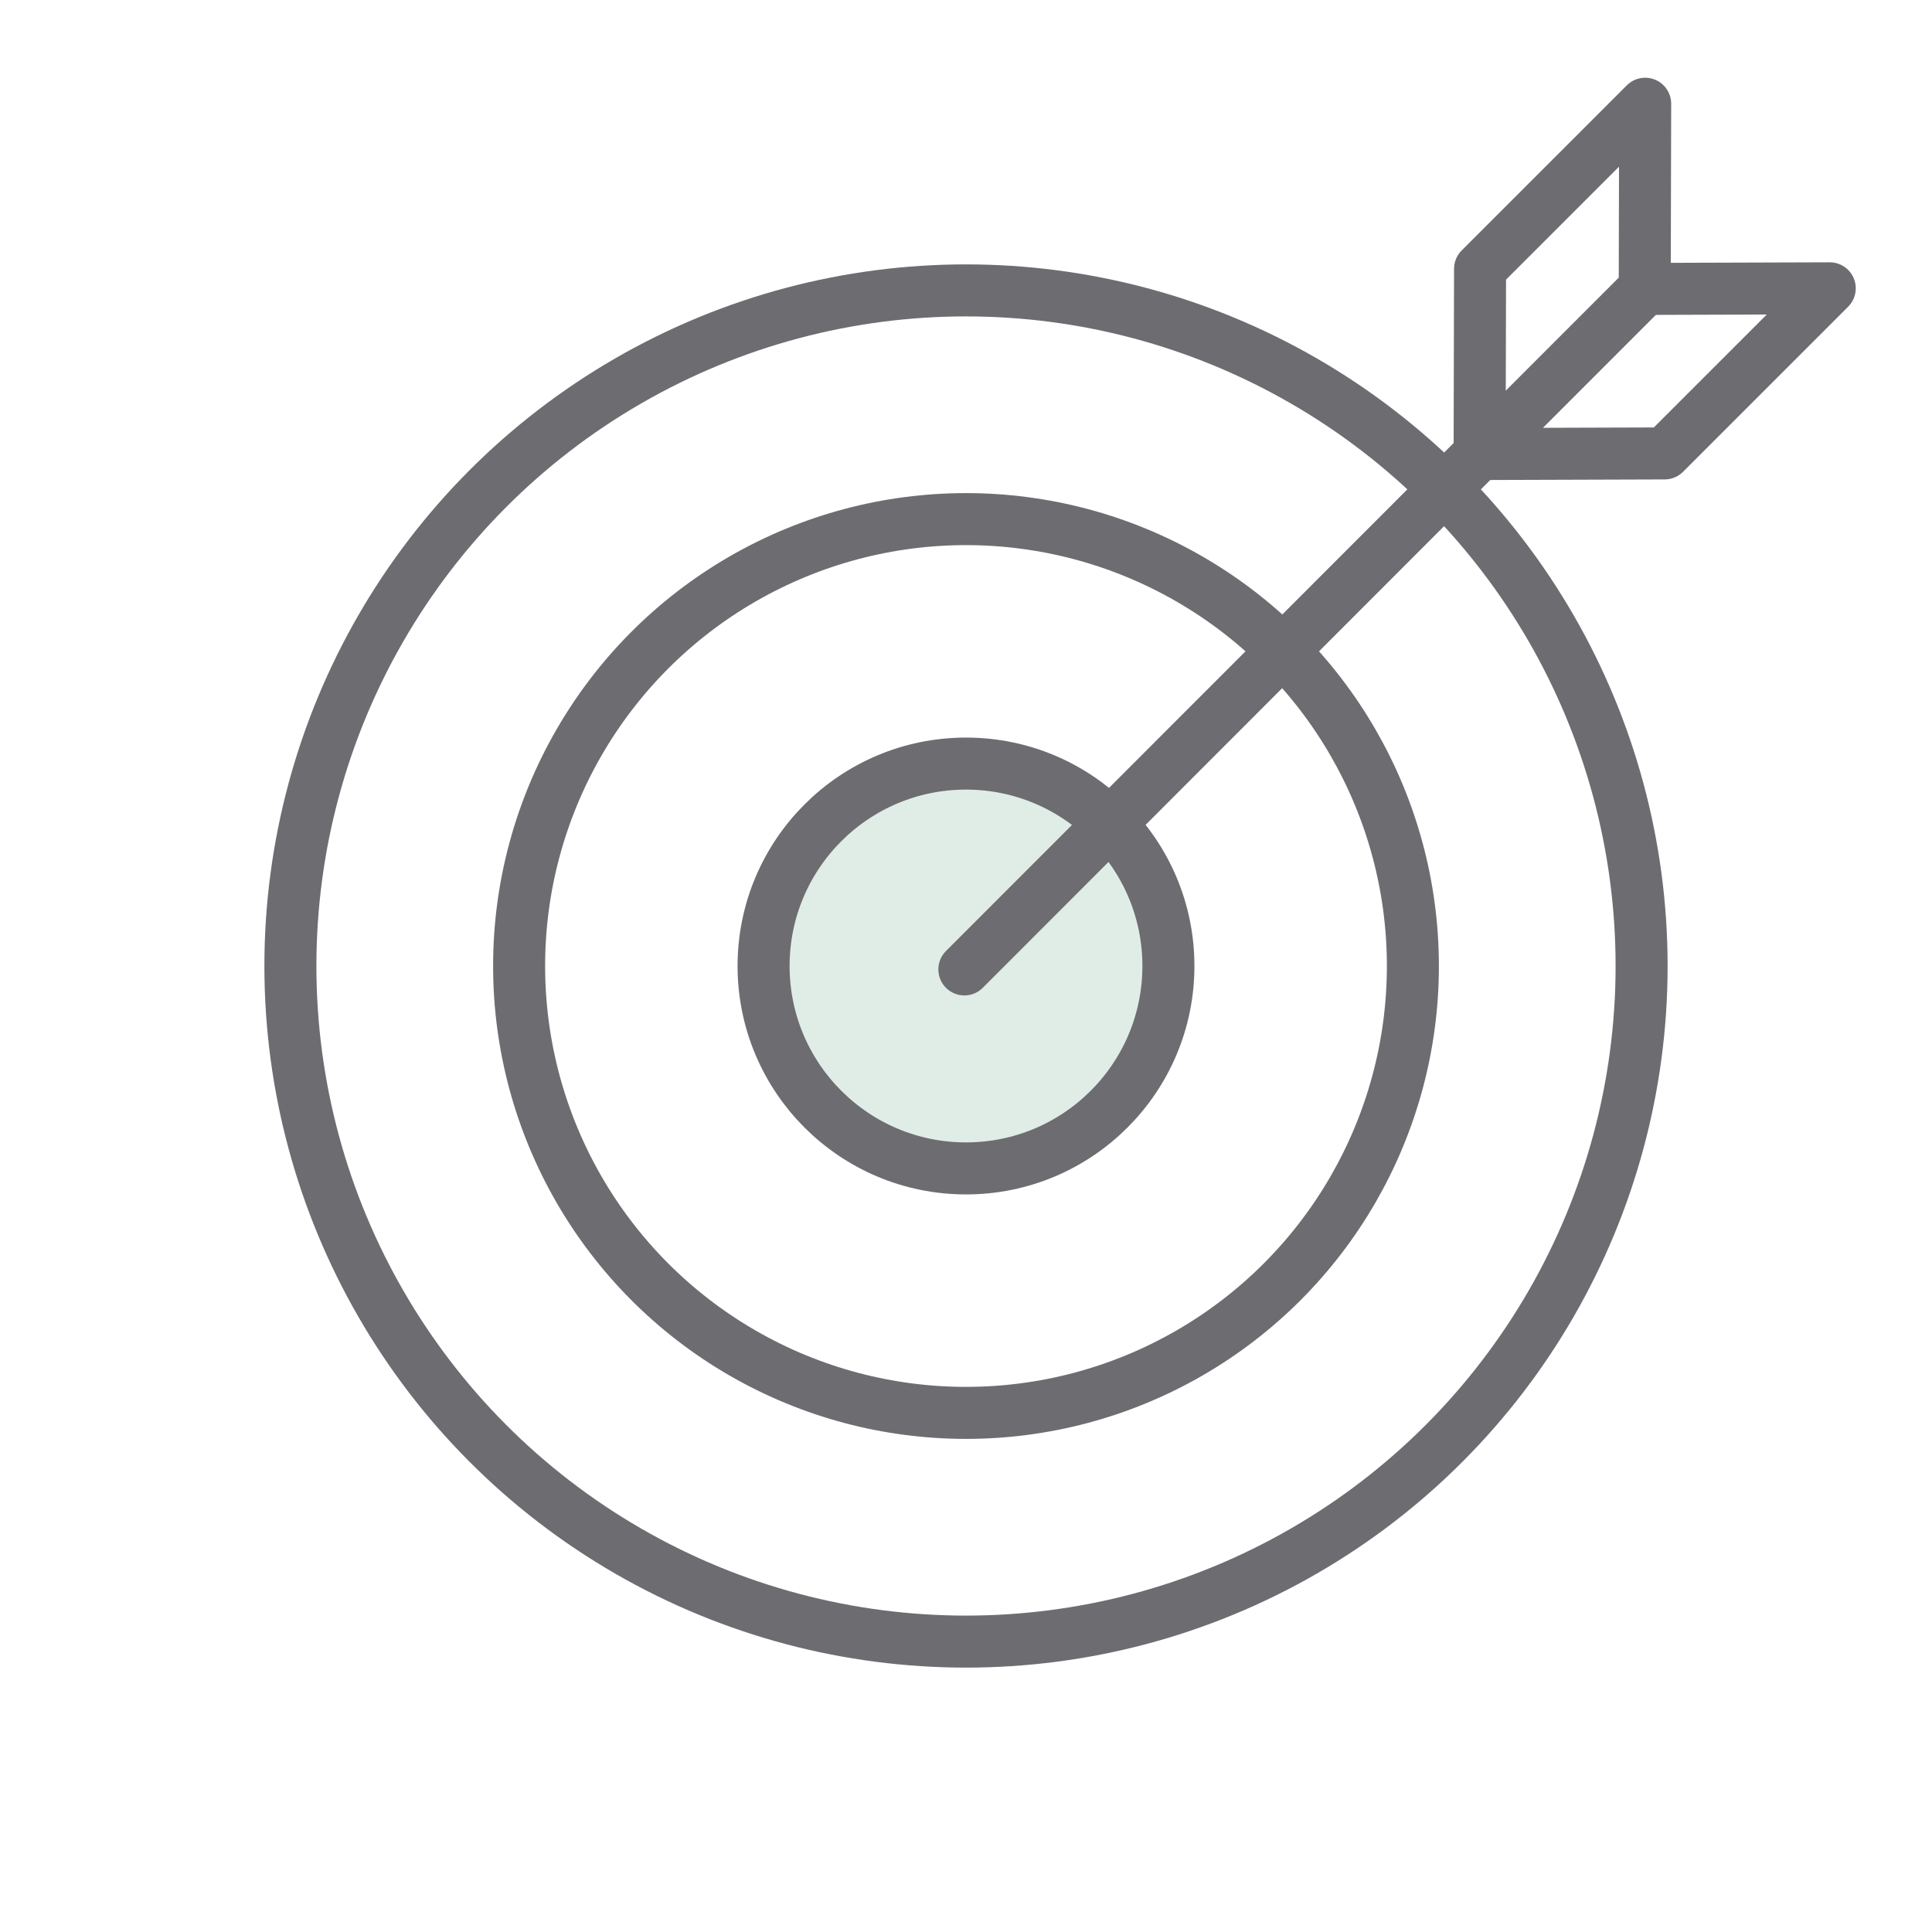
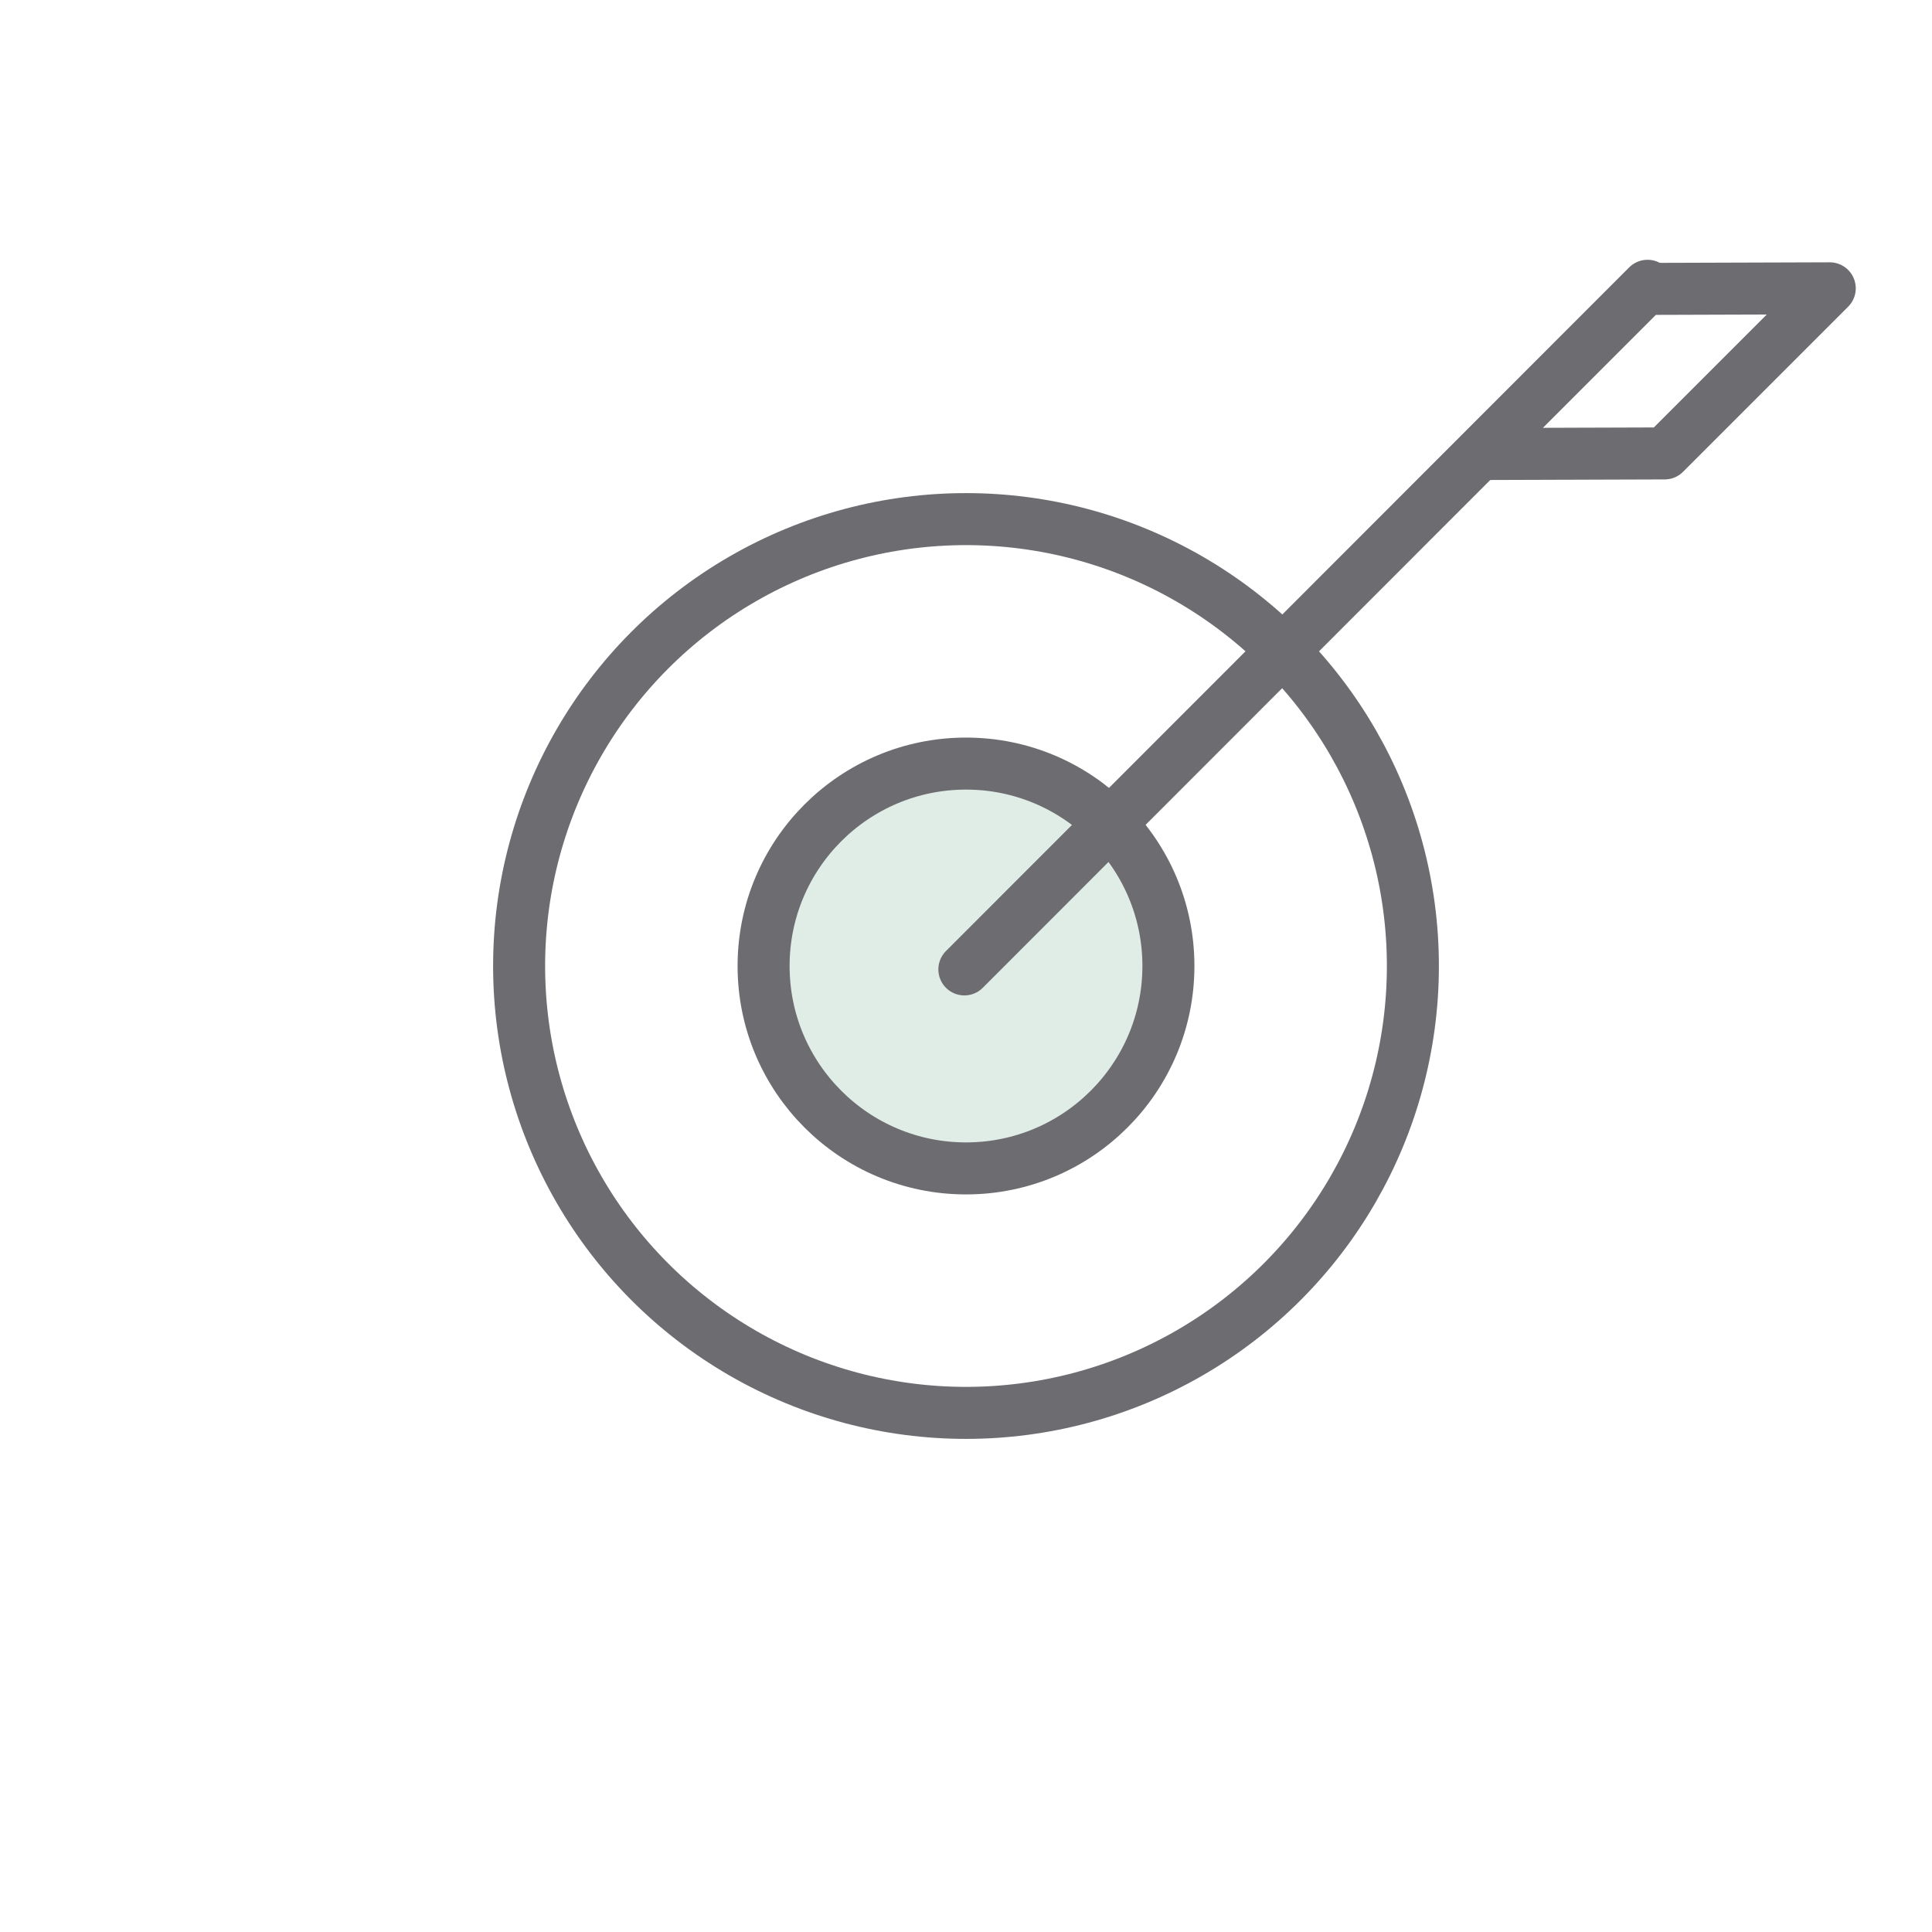
<svg xmlns="http://www.w3.org/2000/svg" id="Layer_1" data-name="Layer 1" viewBox="0 0 130 130">
  <defs>
    <style>.cls-1{fill:#e0ece6;}.cls-2,.cls-3{fill:none;stroke:#6d6c70;stroke-linejoin:round;stroke-width:3.5px;}.cls-3{stroke-linecap:round;}</style>
  </defs>
  <title>Quartet_Icons</title>
  <circle class="cls-1" cx="65" cy="65" r="15.07" />
  <circle class="cls-2" cx="65" cy="65" r="30.07" />
  <circle class="cls-2" cx="65" cy="65" r="13.62" />
-   <circle class="cls-2" cx="65" cy="65" r="45.46" />
  <line class="cls-3" x1="64.89" y1="65.23" x2="110.86" y2="19.23" />
-   <polygon class="cls-3" points="110.67 19.42 99.56 30.53 99.59 18.09 110.7 6.98 110.67 19.42" />
  <polygon class="cls-3" points="112.01 30.51 123.12 19.4 110.69 19.44 99.58 30.55 112.01 30.51" />
</svg>